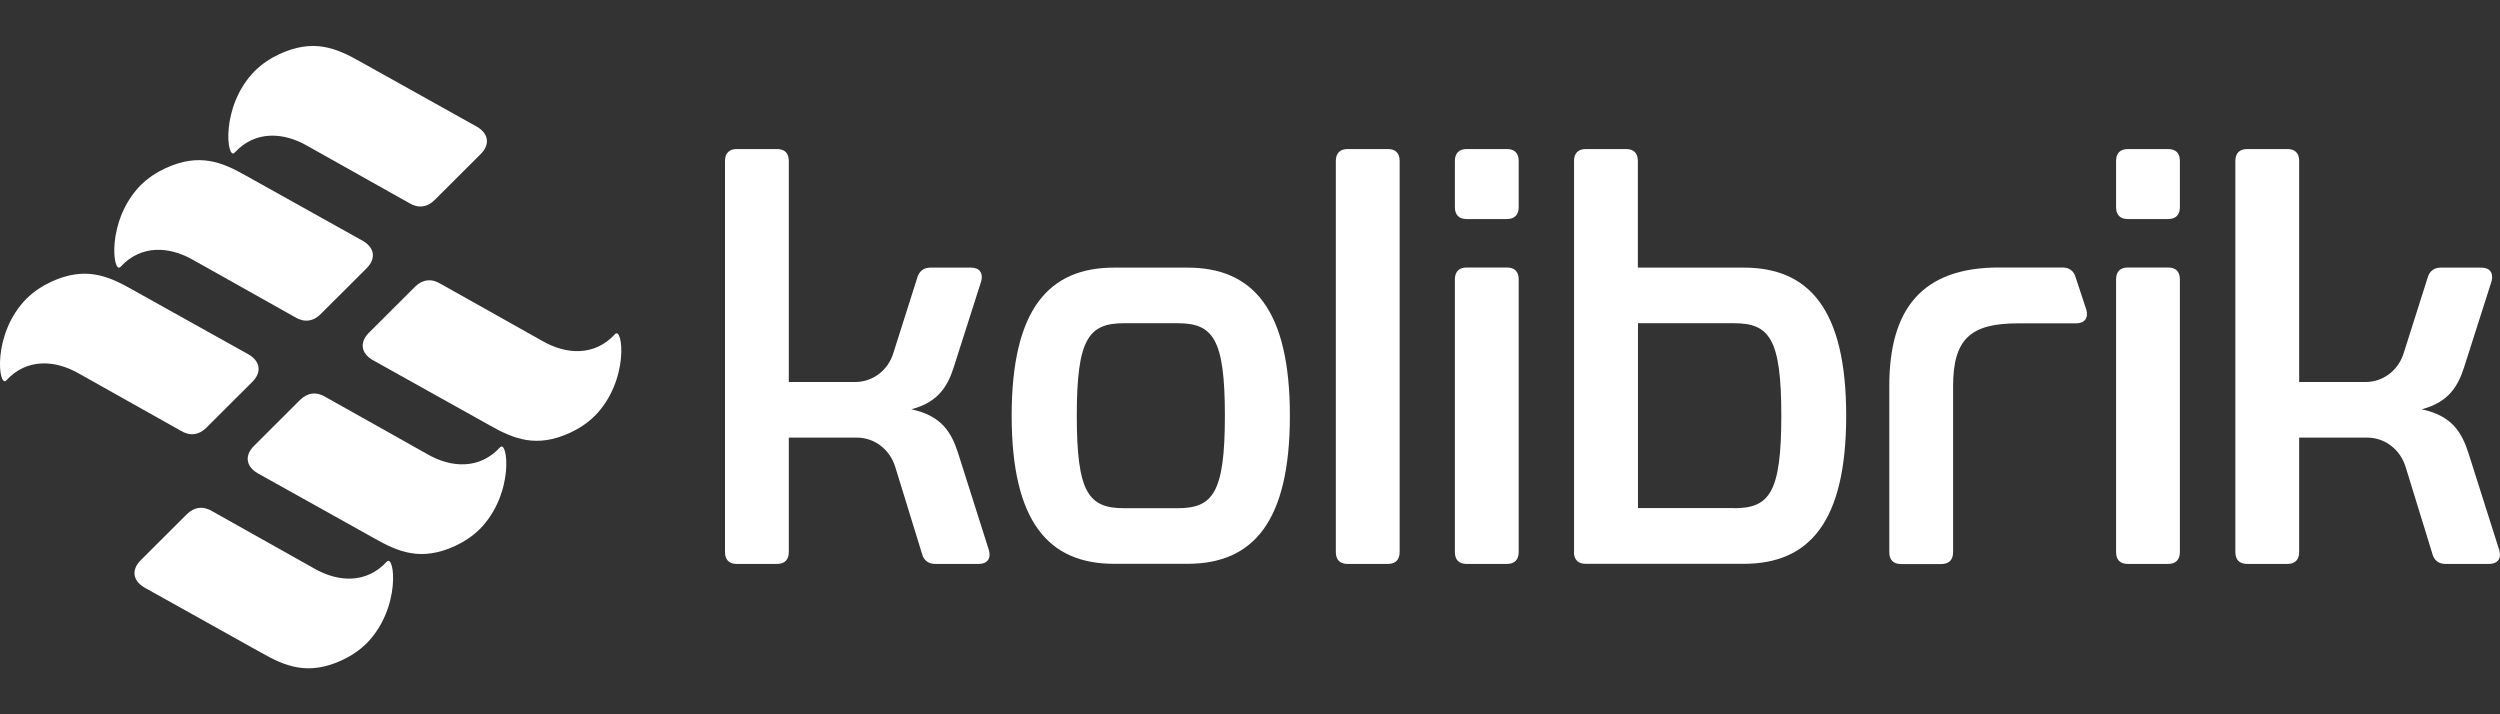
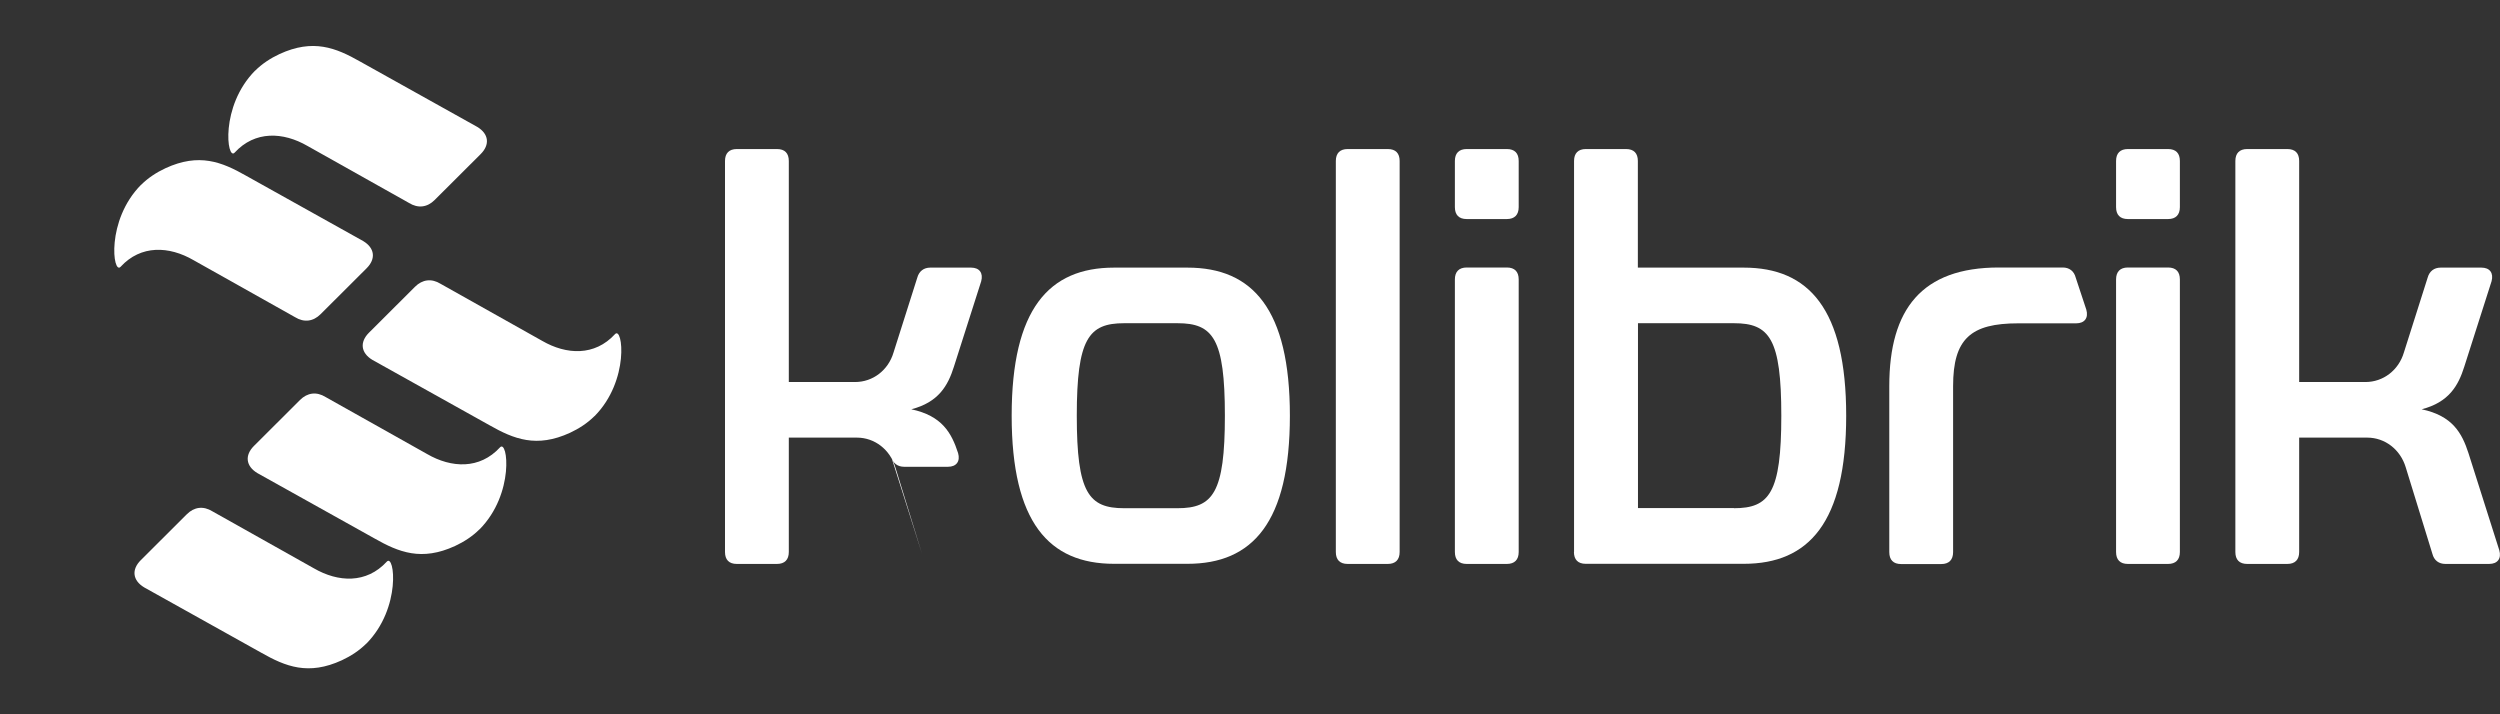
<svg xmlns="http://www.w3.org/2000/svg" xml:space="preserve" width="100%" height="100%" version="1.1" style="shape-rendering:geometricPrecision; text-rendering:geometricPrecision; image-rendering:optimizeQuality; fill-rule:evenodd; clip-rule:evenodd" viewBox="0 0 21 6">
  <rect x="0" y="0" width="21" height="6" fill="#333333" stroke="none" />
  <defs>
    <style type="text/css">
   
    .fil0 {fill:white;fill-rule:nonzero}
   
  </style>
  </defs>
  <g id="Vrstva_x0020_1">
    <g id="_1742763650272">
-       <path class="fil0" d="M7.745 4.652l-0.224 -0.727c-0.045,-0.149 -0.174,-0.249 -0.323,-0.249l-0.572 0 0 0.961c0,0.065 -0.035,0.1 -0.099,0.1l-0.338 0c-0.065,0 -0.099,-0.035 -0.099,-0.1l0 -3.285c0,-0.065 0.035,-0.1 0.099,-0.1l0.338 0c0.065,0 0.099,0.035 0.099,0.1l0 1.857 0.557 0c0.149,0 0.279,-0.099 0.323,-0.249l0.199 -0.627c0.015,-0.055 0.055,-0.085 0.109,-0.085l0.343 -0c0.07,0 0.104,0.045 0.085,0.115l-0.229 0.717c-0.05,0.159 -0.129,0.299 -0.358,0.358 0.259,0.055 0.338,0.199 0.393,0.368l0.259 0.816c0.02,0.07 -0.015,0.115 -0.085,0.115l-0.368 -0c-0.055,0 -0.095,-0.03 -0.109,-0.085l0 -0z" />
+       <path class="fil0" d="M7.745 4.652l-0.224 -0.727c-0.045,-0.149 -0.174,-0.249 -0.323,-0.249l-0.572 0 0 0.961c0,0.065 -0.035,0.1 -0.099,0.1l-0.338 0c-0.065,0 -0.099,-0.035 -0.099,-0.1l0 -3.285c0,-0.065 0.035,-0.1 0.099,-0.1l0.338 0c0.065,0 0.099,0.035 0.099,0.1l0 1.857 0.557 0c0.149,0 0.279,-0.099 0.323,-0.249l0.199 -0.627c0.015,-0.055 0.055,-0.085 0.109,-0.085l0.343 -0c0.07,0 0.104,0.045 0.085,0.115l-0.229 0.717c-0.05,0.159 -0.129,0.299 -0.358,0.358 0.259,0.055 0.338,0.199 0.393,0.368c0.02,0.07 -0.015,0.115 -0.085,0.115l-0.368 -0c-0.055,0 -0.095,-0.03 -0.109,-0.085l0 -0z" />
      <path class="fil0" d="M8.498 3.492c0,-0.896 0.313,-1.244 0.86,-1.244l0.617 0c0.547,0 0.86,0.349 0.86,1.244 0,0.896 -0.313,1.244 -0.86,1.244l-0.617 0c-0.547,0 -0.86,-0.349 -0.86,-1.244l0 -0zm1.791 0c0,-0.647 -0.099,-0.777 -0.398,-0.777l-0.448 0c-0.298,0 -0.398,0.129 -0.398,0.777 0,0.647 0.099,0.777 0.398,0.777l0.448 -0c0.298,0 0.398,-0.129 0.398,-0.777z" />
      <path class="fil0" d="M11.221 4.637l0 -3.285c0,-0.065 0.035,-0.1 0.099,-0.1l0.338 0c0.065,0 0.099,0.035 0.099,0.1l0 3.285c0,0.065 -0.035,0.1 -0.099,0.1l-0.338 0c-0.065,0 -0.099,-0.035 -0.099,-0.1l0 0z" />
      <path class="fil0" d="M12.221 1.74l0 -0.388c0,-0.065 0.035,-0.1 0.099,-0.1l0.338 0c0.065,0 0.099,0.035 0.099,0.1l0 0.388c0,0.065 -0.035,0.1 -0.099,0.1l-0.338 0c-0.065,0 -0.099,-0.035 -0.099,-0.1zm0 2.897l0 -2.29c0,-0.065 0.035,-0.1 0.099,-0.1l0.338 0c0.065,0 0.099,0.035 0.099,0.1l0 2.29c0,0.065 -0.035,0.1 -0.099,0.1l-0.338 0c-0.065,0 -0.099,-0.035 -0.099,-0.1z" />
      <path class="fil0" d="M13.222 4.637l0 -3.285c0,-0.065 0.035,-0.1 0.099,-0.1l0.338 0c0.065,0 0.099,0.035 0.099,0.1l0 0.896 0.89 0c0.547,0 0.86,0.349 0.86,1.244 0,0.896 -0.313,1.244 -0.86,1.244l-1.328 0c-0.065,0 -0.099,-0.035 -0.099,-0.1l0 0zm1.343 -0.368c0.298,0 0.398,-0.129 0.398,-0.777 0,-0.647 -0.099,-0.777 -0.398,-0.777l-0.806 0 0 1.553 0.806 0 0 -0z" />
      <path class="fil0" d="M15.87 4.637l0 -1.394c0,-0.647 0.274,-0.996 0.92,-0.996l0.537 0c0.055,0 0.095,0.03 0.109,0.085l0.089 0.269c0.02,0.07 -0.015,0.115 -0.085,0.115l-0.487 0c-0.398,0 -0.547,0.129 -0.547,0.528l0 1.394c0,0.065 -0.035,0.1 -0.099,0.1l-0.338 0c-0.065,0 -0.099,-0.035 -0.099,-0.1l0 0z" />
      <path class="fil0" d="M17.775 1.74l0 -0.388c0,-0.065 0.035,-0.1 0.099,-0.1l0.338 0c0.065,0 0.099,0.035 0.099,0.1l0 0.388c0,0.065 -0.035,0.1 -0.099,0.1l-0.338 0c-0.065,0 -0.099,-0.035 -0.099,-0.1l0 0zm0 2.897l0 -2.29c0,-0.065 0.035,-0.1 0.099,-0.1l0.338 0c0.065,0 0.099,0.035 0.099,0.1l0 2.29c0,0.065 -0.035,0.1 -0.099,0.1l-0.338 0c-0.065,0 -0.099,-0.035 -0.099,-0.1l0 0z" />
      <path class="fil0" d="M20.432 4.652l-0.224 -0.727c-0.045,-0.149 -0.174,-0.249 -0.323,-0.249l-0.572 0 0 0.961c0,0.065 -0.035,0.1 -0.099,0.1l-0.338 0c-0.065,0 -0.099,-0.035 -0.099,-0.1l0 -3.285c0,-0.065 0.035,-0.1 0.099,-0.1l0.338 0c0.065,0 0.099,0.035 0.099,0.1l0 1.857 0.557 0c0.149,0 0.279,-0.099 0.323,-0.249l0.199 -0.627c0.015,-0.055 0.055,-0.085 0.109,-0.085l0.343 -0c0.07,0 0.104,0.045 0.085,0.115l-0.229 0.717c-0.05,0.159 -0.129,0.299 -0.358,0.358 0.259,0.055 0.338,0.199 0.393,0.368l0.259 0.816c0.02,0.07 -0.015,0.115 -0.085,0.115l-0.368 -0c-0.055,0 -0.095,-0.03 -0.109,-0.085l0 -0z" />
    </g>
    <g id="_1742763649408">
-       <path class="fil0" d="M0.225 2.507c0.059,-0.059 0.13,-0.105 0.205,-0.14 0.282,-0.13 0.473,-0.053 0.677,0.063l0.984 0.549c0.098,0.059 0.107,0.15 0.029,0.228l-0.387 0.386c-0.062,0.062 -0.139,0.072 -0.215,0.025l-0.853 -0.479c-0.204,-0.118 -0.441,-0.13 -0.612,0.056 -0.065,0.071 -0.125,-0.389 0.172,-0.689l-0 -0z" />
      <path class="fil0" d="M1.185 1.553c0.059,-0.059 0.13,-0.105 0.205,-0.14 0.282,-0.13 0.473,-0.053 0.677,0.063l0.984 0.549c0.098,0.059 0.107,0.15 0.029,0.228l-0.387 0.386c-0.062,0.062 -0.139,0.072 -0.215,0.025l-0.853 -0.479c-0.204,-0.118 -0.441,-0.13 -0.612,0.056 -0.065,0.071 -0.125,-0.389 0.172,-0.689l-0 -0z" />
      <path class="fil0" d="M2.143 0.594c0.059,-0.059 0.13,-0.105 0.205,-0.14 0.282,-0.13 0.473,-0.053 0.677,0.063l0.984 0.549c0.098,0.059 0.107,0.15 0.029,0.228l-0.387 0.386c-0.062,0.062 -0.139,0.072 -0.215,0.025l-0.853 -0.479c-0.204,-0.118 -0.441,-0.13 -0.612,0.056 -0.065,0.071 -0.125,-0.389 0.172,-0.689l-0 -0z" />
      <path class="fil0" d="M4.994 3.495c-0.059,0.059 -0.13,0.105 -0.205,0.14 -0.282,0.13 -0.473,0.053 -0.677,-0.063l-0.984 -0.549c-0.098,-0.059 -0.107,-0.15 -0.029,-0.228l0.387 -0.386c0.062,-0.062 0.139,-0.072 0.215,-0.025l0.853 0.479c0.204,0.118 0.441,0.13 0.612,-0.056 0.065,-0.071 0.125,0.389 -0.172,0.689l0 0z" />
      <path class="fil0" d="M4.028 4.446c-0.059,0.059 -0.13,0.105 -0.205,0.14 -0.282,0.13 -0.473,0.053 -0.677,-0.063l-0.984 -0.549c-0.098,-0.059 -0.107,-0.15 -0.029,-0.228l0.387 -0.386c0.062,-0.062 0.139,-0.072 0.215,-0.025l0.853 0.479c0.204,0.118 0.441,0.13 0.612,-0.056 0.065,-0.071 0.125,0.389 -0.172,0.689l0 0z" />
      <path class="fil0" d="M3.077 5.406c-0.059,0.059 -0.13,0.105 -0.205,0.14 -0.282,0.13 -0.473,0.053 -0.677,-0.063l-0.984 -0.549c-0.098,-0.059 -0.107,-0.15 -0.029,-0.228l0.387 -0.386c0.062,-0.062 0.139,-0.072 0.215,-0.025l0.853 0.479c0.204,0.118 0.441,0.13 0.612,-0.056 0.065,-0.071 0.125,0.389 -0.172,0.689l0 0z" />
    </g>
  </g>
</svg>